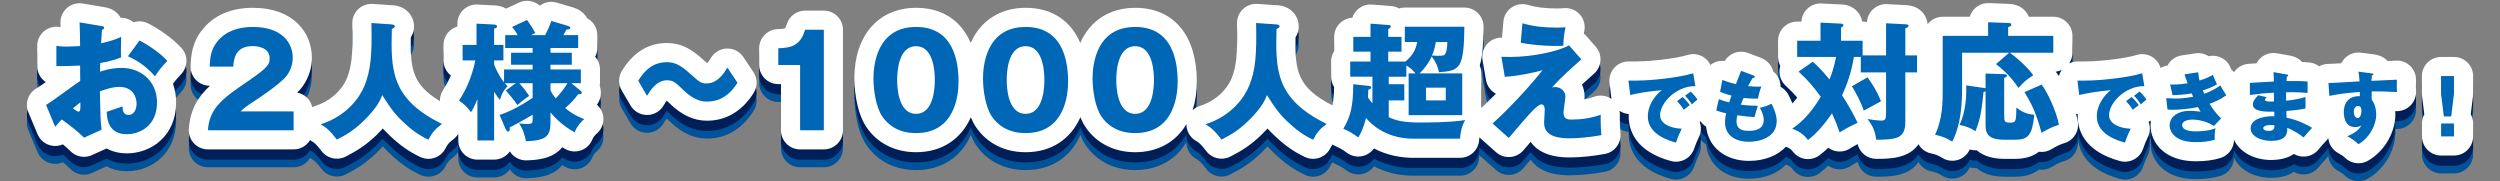
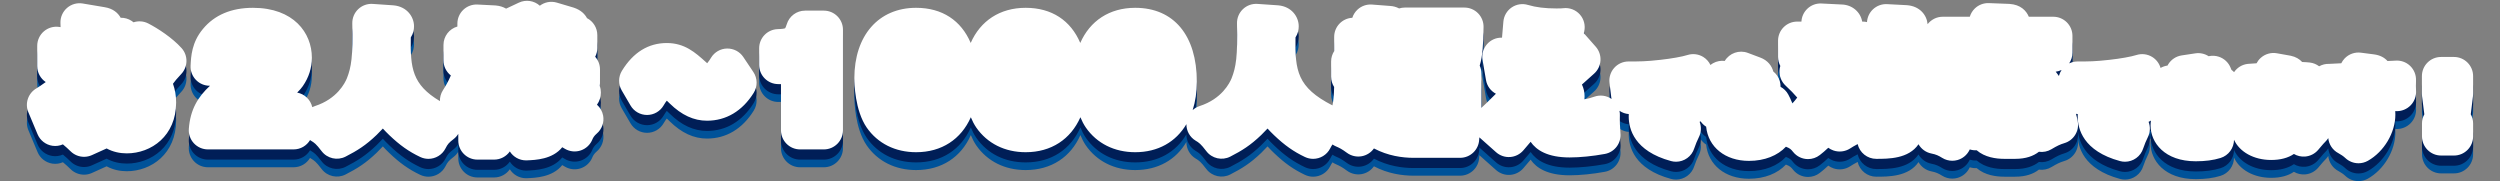
<svg xmlns="http://www.w3.org/2000/svg" xmlns:xlink="http://www.w3.org/1999/xlink" width="980" height="71" viewBox="0 0 980 71">
  <rect x="0" y="0" width="980" height="71" fill="#808080" stroke="none" />
  <use y="7" xlink:href="#a" fill="#005299" />
  <use y="4" xlink:href="#a" fill="#001E57" />
  <use xlink:href="#a" fill="#fff" />
  <defs>
    <g id="a">
      <path d="M58.125 9.198c-1.846-.949-3.927-1.065-5.781-.452-.227-.192-.467-.372-.719-.539-1.298-.856-2.805-1.286-4.315-1.237-1.034-1.875-2.965-3.623-6.311-4.155l-8.558-1.443c-2.219-.374-4.481.266-6.175 1.742s-2.636 3.633-2.569 5.878l.051 1.641-.288-.043-.259-.039c-2.158-.32-4.35.312-6.004 1.736-1.653 1.425-2.604 3.499-2.604 5.682v7.95c0 2.603 1.326 4.897 3.34 6.242-1.539 1.097-2.938 2.071-3.472 2.37-3.381 1.838-4.823 5.936-3.337 9.485l3.6 8.601c1.015 2.425 3.226 4.142 5.826 4.524 1.418.21 2.839.006 4.109-.554 1.045.863 1.994 1.719 3.031 2.737 1.433 1.405 3.329 2.146 5.255 2.146 1.045 0 2.099-.218 3.09-.667l5.769-2.611c2.434 1.344 5.203 1.928 7.89 1.928 9.616 0 19.351-6.853 19.351-19.95 0-2.607-.434-5.075-1.236-7.342.641-.91 1.528-2.001 3.235-3.806 2.687-2.839 2.741-7.266.126-10.172-3.641-4.045-9.303-7.728-13.045-9.652zM234.011 41.049c.997-1.37 1.534-3.026 1.534-4.779 0-.895-.146-1.767-.424-2.594.048-.345.074-.698.074-1.057v-5.401c0-1.905-.71-3.644-1.88-4.967.531-1.029.831-2.196.831-3.434v-5.051c0-2.896-1.641-5.409-4.044-6.658-.825-1.553-2.358-3.167-5.191-4.109l-.23-.072-6.4-1.9c-2.369-.702-4.825-.182-6.668 1.214-2.202-1.984-5.431-2.518-8.208-1.212l-5.016 2.358c-1.098-.649-2.433-1.096-4.018-1.239l-.296-.021-6.9-.351c-2.047-.101-4.058.638-5.547 2.054-1.49 1.416-2.333 3.381-2.333 5.436v1.134c-3.146.892-5.45 3.785-5.45 7.216v6.051c0 2.402 1.129 4.54 2.886 5.913-.992 2.363-2.07 4.198-3.083 5.764-.857 1.324-1.237 2.822-1.193 4.294-10.903-6.463-11.623-13.006-11.424-24.961.985-1.503 1.266-3.067 1.266-4.361 0-3.72-2.754-7.738-8.017-8.219l-.169-.014-8-.55c-2.1-.142-4.17.603-5.695 2.06-1.524 1.456-2.366 3.487-2.317 5.595.299 13.027-.417 17.172-2.11 21.482-.745 1.852-3.851 8.11-12.542 10.91-.361.116-.707.26-1.04.425-.656-2.894-2.979-5.155-5.911-5.707 1.052-1.036 1.692-1.826 2.145-2.457l.075-.105c2.345-3.387 3.534-7.128 3.534-11.12 0-9.731-7.143-19.551-23.101-19.551-8.458 0-15.063 2.799-19.605 8.291-4.401 5.266-4.662 10.733-4.837 14.403-.098 2.049.648 4.048 2.063 5.533s3.377 2.324 5.428 2.324h.116c-4.683 4.321-7.729 9.265-8.295 16.896-.154 2.08.564 4.131 1.983 5.659s3.411 2.396 5.496 2.396h33.602c2.739 0 5.129-1.473 6.438-3.666l.35.246c1.304.782 1.958 1.176 4.19 4.11 2.198 2.892 6.154 3.791 9.39 2.135 4.587-2.351 7.878-4.395 12.162-8.5.902-.878 1.713-1.711 2.444-2.503.749.825 1.582 1.679 2.543 2.6 4.142 3.958 7.653 6.437 12.12 8.555 1.037.492 2.13.726 3.208.726 2.736-.001 5.369-1.505 6.689-4.102.865-1.7 1.312-2.213 3.188-3.656.741-.57 1.352-1.267 1.825-2.042v2.598c0 4.143 3.358 7.5 7.5 7.5h6.55c2.545 0 4.795-1.269 6.151-3.207 1.343 2.135 3.716 3.507 6.347 3.507l.29-.006c3.455-.132 10.091-.385 13.913-5.144.403.241.771.454 1.101.644 1.887 1.09 4.155 1.306 6.215.59 2.059-.716 3.705-2.293 4.508-4.318.225-.566.697-1.414 1.672-2.24 2.045-1.729 3.013-4.42 2.537-7.056-.31-1.687-1.175-3.189-2.42-4.289zM291.377 22.346c-1.421-2.123-3.798-3.363-6.381-3.326-2.555.05-4.908 1.398-6.244 3.576-.267.435-.94 1.532-1.531 2.193l-.614-.547c-4.032-3.625-8.202-7.373-15.214-7.373-7.245 0-13.164 3.66-17.593 10.877-1.447 2.357-1.478 5.32-.082 7.708l3.45 5.9c1.345 2.301 3.81 3.715 6.475 3.715h.016c2.671-.006 5.137-1.432 6.475-3.742.524-.905.943-1.488 1.254-1.86.341.322.721.688 1.08 1.035l.082.079c4.635 4.534 9.409 6.738 14.595 6.738 7.505 0 13.836-3.776 18.308-10.921 1.567-2.505 1.519-5.696-.125-8.152l-3.951-5.9zM322.944 4.167h-7.351c-3.322 0-6.249 2.186-7.191 5.371-.295.996-.558 1.426-.655 1.563-.225.085-.917.261-2.876.319-4.054.12-7.278 3.441-7.278 7.497v6.551c0 4.142 3.358 7.5 7.5 7.5h1.05v18.102c0 4.143 3.358 7.5 7.5 7.5h9.301c4.142 0 7.5-3.357 7.5-7.5v-39.403c0-4.142-3.358-7.5-7.5-7.5zM947.069 31.6c.105-2.188-.749-4.312-2.342-5.815-1.592-1.503-3.755-2.229-5.938-2.003-.206.019-1.092.06-2.884.136-1.13-1.27-2.837-2.296-5.343-2.607l-5.081-.658c-2.367-.305-4.734.53-6.383 2.254-.542.566-.984 1.207-1.32 1.894-2.809.16-4.337.253-4.689.237-1.413-.063-2.786.28-3.987.953-1.03-.784-2.271-1.312-3.638-1.477-.866-.104-1.903-.167-3.02-.203-1.04-1.139-2.495-2.033-4.402-2.437l-.287-.057-5.22-.931c-2.3-.41-4.655.274-6.377 1.848-.657.601-1.194 1.306-1.595 2.078-1.567.087-2.73.162-3.378.228-2.278.233-4.225 1.474-5.433 3.248-.316-.327-.651-.634-1.02-.898l-.355-.865c-.82-2.017-2.485-3.572-4.547-4.271-1.316-.446-2.719-.511-4.048-.215-1.531-.994-3.383-1.399-5.201-1.125l-5.37.81c-2.188.33-4.12 1.61-5.277 3.498l-.27.479c-.965.133-1.888.456-2.723.938-.518-1.791-1.685-3.338-3.294-4.32-1.859-1.134-4.119-1.406-6.19-.744-2.041.651-6.289 1.407-10.584 1.882-5.732.643-7.999.643-12.514.643-1.138 0-2.244.265-3.248.748.805-1.195 1.281-2.63 1.281-4.18v-6.601c0-4.142-3.357-7.5-7.5-7.5h-9.6c-.973-2.344-3.186-4.751-7.604-5.034l-.211-.011-7.851-.3c-2.043-.07-4.02.678-5.487 2.091-.939.904-1.617 2.028-1.984 3.254h-10.615c-2.414 0-4.556 1.145-5.928 2.917-.296-3.567-3.086-7.138-8.229-7.458l-7.65-.399c-2.049-.105-4.063.634-5.554 2.05-1.382 1.312-2.209 3.096-2.323 4.986-.551-.129-1.124-.197-1.714-.197h-.171c-.655-3.773-3.929-6.583-8.022-6.697l-7.937-.394c-2.076-.107-4.055.642-5.542 2.058-1.391 1.323-2.218 3.126-2.319 5.033h-1.661c-4.143 0-7.5 3.358-7.5 7.5v6.351c0 1.279.32 2.483.885 3.537-.168.545-.275 1.113-.316 1.694-.157 2.27.724 4.488 2.396 6.031 1.891 1.744 3.28 3.183 4.552 4.674-.631.833-1.268 1.592-1.91 2.294-.502-1.33-1.075-2.525-1.611-3.508-.721-1.322-1.782-2.342-3.016-3.008.024-1.525-.416-3.049-1.306-4.351-.435-.637-.957-1.192-1.545-1.657-.575-2.156-2.118-4.35-5.12-5.462l-4.836-1.821c-3.434-1.292-7.232.098-9.066 3.146-1.558-.192-3.157.106-4.559.882-.373.206-.716.45-1.044.712-.62-1.293-1.596-2.4-2.845-3.163-1.859-1.134-4.118-1.406-6.19-.744-2.041.651-6.289 1.407-10.584 1.882-5.732.643-7.999.643-12.514.643-2.147 0-4.192.921-5.616 2.529s-2.089 3.75-1.828 5.882l.69 5.64c.026.215.068.427.112.637-1.975-1.349-4.476-1.691-6.743-.884-1.251.445-2.553.79-3.897 1.033.043-.459.064-.852.064-1.219 0-1.631-.369-3.181-1.032-4.576 1.276-1.177 2.83-2.574 4.726-4.235 1.499-1.313 2.413-3.17 2.541-5.159s-.541-3.947-1.859-5.442l-4.661-5.286.144-.667c.549-2.377-.093-4.873-1.72-6.69s-4.044-2.729-6.46-2.446c-.426.05-.983.099-2.678.099-4.455 0-8.112-.451-11.182-1.378-2.166-.656-4.51-.297-6.382.973-1.871 1.27-3.069 3.317-3.261 5.571l-.535 6.29h-.016c-2.276-.081-4.412.878-5.888 2.578-1.477 1.699-2.111 3.971-1.73 6.189l1.35 7.851c.408 2.372 1.896 4.309 3.893 5.364-2.667 2.704-4.726 4.634-5.698 5.528v-13.512c0-1.092-.233-2.13-.653-3.066 1.125-3.624 1.421-8.362 1.502-15.145.024-2.005-.755-3.936-2.164-5.362-1.409-1.426-3.33-2.229-5.335-2.229h-23.355c-.782 0-1.537.12-2.246.342-1.084-.576-2.321-.925-3.649-.984l-6.979-.537c-2.087-.16-4.139.556-5.671 1.975-.957.886-1.656 1.996-2.046 3.213-3.961.204-7.109 3.479-7.109 7.49v5.582c-.759 1.172-1.199 2.57-1.199 4.07v5.95c0 1.488.434 2.875 1.181 4.041-.071 3.246-.277 5.462-.651 7.212-13.842-7.051-14.71-13.653-14.494-26.644.984-1.503 1.266-3.066 1.266-4.36 0-3.72-2.754-7.737-8.016-8.219l-.169-.014-8.001-.55c-2.101-.142-4.17.603-5.695 2.06-1.524 1.456-2.366 3.487-2.317 5.595.299 13.027-.417 17.172-2.11 21.482-.745 1.852-3.851 8.11-12.542 10.91-1.031.332-1.953.877-2.726 1.576 1.062-3.314 1.628-7.048 1.628-11.138 0-18.129-9.028-28.952-24.151-28.952-10.099 0-17.743 5.122-21.539 13.775-3.744-8.816-11.18-13.775-21.41-13.775-10.099 0-17.743 5.122-21.539 13.775-3.744-8.816-11.18-13.775-21.41-13.775-14.701 0-24.201 10.854-24.201 27.651 0 2.039.232 12.545 4.841 19.282 4.333 6.235 11.209 9.67 19.359 9.67 10.051 0 17.664-5.095 21.463-13.704.578 1.422 1.277 2.793 2.127 4.035 4.333 6.235 11.209 9.67 19.359 9.67 10.051 0 17.664-5.095 21.463-13.704.578 1.422 1.277 2.793 2.127 4.035 4.333 6.235 11.209 9.67 19.359 9.67 8.942 0 15.949-4.037 20.063-10.988-.014 2.627 1.339 5.096 3.625 6.469 1.304.782 1.958 1.176 4.19 4.11 2.199 2.892 6.154 3.791 9.39 2.135 4.587-2.351 7.878-4.395 12.162-8.5.902-.878 1.713-1.711 2.444-2.503.749.825 1.581 1.678 2.543 2.6 4.141 3.958 7.653 6.437 12.12 8.555 1.037.492 2.131.726 3.209.726 2.736-.001 5.368-1.505 6.689-4.102.327-.643.595-1.116.902-1.533.401.277.829.521 1.284.718 1.387.599 2.373 1.069 4.367 2.545 1.681 1.243 3.803 1.729 5.859 1.338 1.918-.364 3.613-1.461 4.732-3.049 5.5 2.911 11.142 3.681 15.569 3.681h18.201c4.026 0 7.334-3.179 7.494-7.201.011-.279.044-.556.079-.832l.189.187 6.351 5.65c1.507 1.34 3.484 2.014 5.501 1.879 2.012-.139 3.883-1.082 5.191-2.616l.82-.962 2.031-2.382c2.237 3.268 6.661 6.128 15.293 6.128 4.047 0 9.081-.501 13.813-1.375 3.851-.711 6.507-4.266 6.097-8.161-.17-1.609-.293-5.434-.22-6.818.035-.657-.022-1.306-.154-1.935 1.094.745 2.35 1.187 3.646 1.287-.016.313-.024.631-.024.952 0 4.843 2.153 13.551 16.574 17.468.657.178 1.318.264 1.97.264 3.211 0 6.17-2.077 7.162-5.287.362-1.174 1.254-3.29 1.729-4.2 1.004-1.92 1.119-4.16.361-6.147l.378-.203c.573.827 1.297 1.554 2.176 2.101.797 7.973 7.472 13.405 16.779 13.405 6.15 0 11.241-2.078 14.497-5.556 1.64.66 1.975 1.002 2.805 2.04 1.48 1.851 3.661 2.816 5.863 2.816 1.609 0 3.229-.516 4.598-1.578 1.043-.811 2.141-1.72 3.337-2.865.604.445 1.278.804 2.002 1.058 2.178.763 4.604.467 6.545-.774.721-.461 1.502-.961 2.963-1.729.785 3.361 3.792 5.789 7.303 5.789 4.82 0 12.665-.007 16.556-5.72 1.078 1.876 2.91 3.209 5.047 3.629 1.834.36 2.831.841 4.247 1.718 1.198.741 2.566 1.123 3.948 1.123.681 0 1.363-.093 2.03-.28 2.023-.568 3.715-1.96 4.663-3.836l.163-.328c.875.274 1.797.388 2.708.329 3.182 2.775 7.604 3.365 10.787 3.365h4.3c4.186 0 7.166-1.1 9.302-2.773 1.685.237 3.418-.102 4.907-.995 2.22-1.332 3.41-1.893 5.098-2.398 3.635-1.091 5.882-4.724 5.234-8.463-.165-.952-.408-1.972-.701-3.023.23.04.459.082.693.1-.016.313-.024.631-.024.952 0 4.842 2.153 13.549 16.572 17.467.658.179 1.319.265 1.971.265 3.209-.001 6.167-2.075 7.16-5.283.366-1.181 1.257-3.296 1.73-4.199 1.006-1.922 1.122-4.163.363-6.152.319-.14.624-.312.922-.496-.097.624-.16 1.251-.16 1.879 0 6.776 5.539 14.07 17.7 14.07 3.787 0 6.882-.411 9.741-1.294 3.165-.977 5.253-3.911 5.278-7.132 2.153 4.717 7.695 7.916 14.561 7.916 3.615 0 6.604-.791 8.915-2.356 1.319.775 2.854 1.134 4.402 1.013 1.99-.159 3.834-1.105 5.125-2.629l.521-.615c1.381-1.633 1.729-2.039 2.303-2.595.433-.419.803-.888 1.119-1.389.243 2.499 1.73 4.742 4 5.924.953.496 2 1.228 2.667 1.864 1.431 1.365 3.295 2.073 5.179 2.073 1.255 0 2.52-.314 3.668-.959 6.354-3.565 10.79-11.017 10.79-18.121 0-.4-.013-.864-.049-1.374l.307.016c2.161.107 4.275-.755 5.779-2.322 1.504-1.565 2.253-3.732 2.058-5.895-.057-.65-.037-3.009-.002-3.752zm-140.953-3.157l-.287-.333c.82-.102 1.595-.343 2.311-.688-.486.724-.837 1.523-1.047 2.361-.336-.497-.665-.955-.977-1.34zm84.112 28.048l-.001-.828.001-.005v.833zM969.458 36.82v-6.99c0-4.142-3.357-7.5-7.5-7.5h-5.07c-4.143 0-7.5 3.358-7.5 7.5v6.99c0 .313.02.626.059.937l.888 7.049c-.584 1.067-.916 2.292-.916 3.595v5.069c0 4.143 3.357 7.5 7.5 7.5h5.04c4.143 0 7.5-3.357 7.5-7.5v-5.07c0-1.306-.334-2.534-.921-3.604l.865-7.064c.037-.302.055-.607.055-.912z" />
    </g>
  </defs>
-   <path fill="#0066B6" d="M39.794 10.217c.65.1 1.05.2 1.05.65 0 .55-.55.7-.85.8-.15 1.5-.25 3.25-.35 5.3 2.851-.6 5.351-1.35 7.851-2.5-.05 1.851-.1 4.15-.1 5.301 0 1.35 0 1.7.1 2.7-1.2.5-3.8 1.5-8.2 2.25 0 .55-.1 2.95-.1 3.4 1.3-.45 4.35-1.5 8.5-1.5 7.55 0 13.851 5.25 13.851 13.551 0 9.3-6.9 12.45-11.851 12.45-7.55 0-7.8-6.7-7.851-8.8 1.05-.351 5.55-1.851 6.201-2.101 0 1 0 3.351 2.35 3.351 1.9 0 3.15-1.9 3.15-4.4 0-3.101-1.9-6.601-6.65-6.601-3.05 0-6.1 1.15-7.75 1.75.2 10.001.25 11.15.65 15.051l-6.851 3.101c-2.65-2.601-4.75-4.25-8.75-7.15-1.25 1.35-1.85 2.05-2.55 2.9l-3.6-8.601c2.3-1.25 11.401-8.151 13.401-9.402 0-1.75 0-2.149-.05-6-2.95.15-6.45.2-9.3.2v-7.95c1 .149 1.8.3 3.95.3 1.95 0 4.75-.2 5.35-.2 0-3.75-.05-4.301-.2-9.301l8.599 1.451zm-11.2 32.253c.95.8 1.9 1.3 2.25 1.3.75 0 .7-1.75.65-3.649-.601.499-1.65 1.249-2.9 2.349zm26.101-26.602c3.5 1.8 8.2 5 10.9 8-2.65 2.801-3.75 4.301-4.85 6.051-2.85-3.351-6.45-6.051-10.601-7.851l4.551-6.2zM115.095 51.07h-33.602c.65-8.751 5.55-12.351 16.151-19.551 8.05-5.501 8.05-6.65 8.05-8.751 0-3.75-4-4.7-6.6-4.7-6.75 0-7.451 4.8-7.65 8.051h-9.251c.15-3.15.3-6.601 3.101-9.951 3.35-4.05 8.2-5.601 13.851-5.601 11.451 0 15.601 6.301 15.601 12.051 0 3.251-1.3 5.551-2.2 6.851-2.55 3.551-12.651 10.001-13.151 10.351-3.25 2.101-3.75 2.601-5.1 3.851h20.801v7.399zM153.594 9.567c1.1.101 1.2.601 1.2.75 0 .351-.15.551-1.2 1.051-.35 15.751-.6 27.302 19.651 37.203-2.6 2-3.85 3.35-5.3 6.2-3.9-1.85-6.75-3.95-10.151-7.2-3.55-3.4-4.95-5.601-7.95-10.301-.65 1.7-1.85 4.8-7.451 10.251-3.6 3.45-6.25 5.1-10.351 7.2-2.7-3.551-4.05-4.65-6.3-6.001 10.4-3.35 15.351-10.65 17.201-15.25 2.3-5.851 2.95-11.352 2.65-24.453l8.001.55zM195.843 45.07c2-.7 6.15-2.15 12.951-6.701v-5.75h-5.2c.75.8 2.55 2.95 3.85 5-2.05 1.351-3.25 2.351-4.601 3.551-.7-1.15-3.55-4.601-4.55-5.7l3.9-2.851h-4.25c.4.5.55.7 1.05 1.2-1.65 1.55-2.45 3.351-3.05 5.351-.95-1.25-1.5-2-2.25-3.2v19.1h-6.55v-16.201c-1.35 3.251-2.1 4.501-2.5 5.101-1.85-2.35-2.45-2.9-4.701-4.55 2.2-3.4 4.8-8.151 6.4-15.751h-5v-6.051h5.45v-8.351l6.9.351c.55.05 1.15.199 1.15.75 0 .6-.7.75-1.15.85v6.4h3.65v6.051h-3.65v1.6c.8 2 1.95 4.551 3.9 7.001v-5.051h11.201v-1.85h-8.451v-4.7h8.451v-1.851h-10.75v-5.051h4.9c-.9-1.6-1.65-2.55-2.2-3.2l5.851-2.75c1.6 2.25 2.45 3.601 3.25 5.101l-1.65.85h5.5c.9-1.699 1.45-2.8 2.45-5.55l6.4 1.9c.6.199 1 .399 1 .75 0 .649-.65.7-1.5.7-.35.649-.4.8-1.2 2.199h5.8v5.051h-10.851v1.851h8.351v4.7h-8.351v1.85h11.9v5.401h-3.7l3.55 2.9c.35.25.5.5.5.75 0 .75-.85.65-1.4.65-1.5 2.1-2.8 3.45-5.101 5.45 1.5 1.2 3.75 2.95 7.5 4.3-.65.55-2.65 2.3-3.8 5.2-2.25-1.3-5.7-3.35-9.45-7.8v3.899c0 5.501-1.75 7.101-9.601 7.4-.5-2.55-1.25-4.899-2.75-7 .75.1 1.65.25 3.15.25 2.15 0 2.2-.55 2.2-1.8v-1.849c-1 .601-4.3 2.601-9 5.001.05.3.15 1.6-.55 1.6-.55 0-.9-.65-1.2-1.35l-2.198-5.151zm19.951-9.6c.3.6.85 1.6 2.05 3.1 1.25-1.3 3.2-3.5 4.601-5.95h-6.65v2.85zM289.095 32.419c-4.1 6.551-8.9 7.4-11.951 7.4-1.4 0-4.75-.1-9.351-4.6-2.9-2.801-3.85-3.751-6.351-3.751-4.1 0-6.7 4.201-7.8 6.101l-3.45-5.901c1.35-2.2 4.55-7.3 11.201-7.3 3.9 0 6.25 1.899 10.201 5.45 2.4 2.149 3.25 2.9 5.3 2.9 4.4 0 6.9-4 8.25-6.201l3.951 5.902zM313.643 51.07v-25.602h-8.55v-6.551c5.05-.149 8.65-1 10.5-7.25h7.351v39.403h-9.301zM375.744 32.019c0 4.8-1.15 20.151-16.651 20.151-7.25 0-11.15-3.5-13.201-6.45-2.6-3.8-3.5-10.65-3.5-15.001 0-4.8 1.15-20.151 16.701-20.151 14.6-.001 16.651 13.3 16.651 21.451zm-24.052-.65c0 1.651 0 13.251 7.4 13.251 7.351 0 7.351-11.551 7.351-13.251 0-1.851 0-13.251-7.351-13.251-7.4 0-7.4 11.451-7.4 13.251zM418.693 32.019c0 4.8-1.15 20.151-16.651 20.151-7.25 0-11.15-3.5-13.201-6.45-2.6-3.8-3.5-10.65-3.5-15.001 0-4.8 1.15-20.151 16.701-20.151 14.6-.001 16.651 13.3 16.651 21.451zm-24.052-.65c0 1.651 0 13.251 7.4 13.251 7.351 0 7.351-11.551 7.351-13.251 0-1.851 0-13.251-7.351-13.251-7.4 0-7.4 11.451-7.4 13.251zM461.642 32.019c0 4.8-1.15 20.151-16.651 20.151-7.25 0-11.15-3.5-13.201-6.45-2.6-3.8-3.5-10.65-3.5-15.001 0-4.8 1.15-20.151 16.701-20.151 14.601-.001 16.651 13.3 16.651 21.451zm-24.052-.65c0 1.651 0 13.251 7.4 13.251 7.351 0 7.351-11.551 7.351-13.251 0-1.851 0-13.251-7.351-13.251-7.4 0-7.4 11.451-7.4 13.251zM500.391 9.567c1.1.101 1.199.601 1.199.75 0 .351-.149.551-1.199 1.051-.351 15.751-.601 27.302 19.65 37.203-2.6 2-3.85 3.35-5.3 6.2-3.9-1.85-6.751-3.95-10.151-7.2-3.55-3.4-4.949-5.601-7.95-10.301-.65 1.7-1.85 4.8-7.451 10.251-3.6 3.45-6.25 5.1-10.351 7.2-2.7-3.551-4.05-4.65-6.3-6.001 10.4-3.35 15.351-10.65 17.201-15.25 2.3-5.851 2.95-11.352 2.65-24.453l8.002.55zM550.69 16.467v-6h23.352c-.199 16.551-1.8 17.201-9.95 17.852-.45-2.2-1.149-3.851-2.851-6.201-1.05 2.301-2.949 5.001-4.8 6.65h16.751v16.352h-21.002v-16.352h2.701c-1-1.199-2.15-2.3-3.601-3.1v4.4h-6.9v2.951h6.101v6.35h-6.101v6.551c3.05 1.5 6.2 2.101 12.551 2.101 10.9 0 15.051-.601 17.401-.95-1.25 2.2-1.9 4.8-2 7.3h-18.201c-5.951 0-13.151-1.75-18.651-8.1-1.2 4.399-2.05 6-3.05 7.6-2.501-1.85-4.001-2.6-5.852-3.399 2.951-5.051 3.801-8.701 3.9-17.451l6.051.649c.7.101 1 .25 1 .65 0 .5-.6.7-1.15.8-.1 1.95-.1 2.351-.149 3.051.8 1.199 1.3 1.8 1.75 2.35v-10.452h-8.7v-5.95h7.95v-3.851h-6.751v-5.801h6.751v-5.2l7.15.55c.3 0 .8.15.8.551 0 .55-.699.899-1 1.05v3.05h5.2v5.801h-5.2v3.851h6.75c2.851-2.4 4.051-4.601 4.601-7.651h-4.851zm8.301 17.902v5h7.75v-5h-7.75zm3.85-17.902c-.25 1.801-.8 3.65-1.5 5.301l1.95.1c2.25 0 3 0 3.4-1 .35-.75.699-2.45.649-4.4h-4.499zM619.891 23.268c-8.5 7.45-10.5 9.901-11.5 11.051.449-.15.6-.2 1.149-.2 2.601 0 4.101 2 4.101 3.601 0 1-.75 5.4-.75 6.3 0 2.501 1.25 2.851 3.25 2.851 3.85 0 7.7-.6 11.351-1.9-.101 1.9.05 6.101.25 8.001-4.601.85-9.101 1.25-12.45 1.25-8.951 0-10.001-3.5-10.001-6.2 0-.801.25-4.2.25-4.9 0-.4 0-2.2-1.25-2.2-1.7 0-4.751 3.65-12.851 13.15l-6.351-5.65c1.899-1.7 10.9-10.051 19.601-20.902-3.449.95-9.051 2.2-14.801 2.601l-1.35-7.851c1.65.05 2.45.05 3.5.05 8.201 0 18.501-2 23.002-4.55l4.85 5.498zm-23.102-14.15c4.301 1.3 8.852 1.699 13.352 1.699 1.8 0 2.699-.05 3.55-.149-.45 1.95-.851 4.601-.851 7.25-.6.051-1.299.101-2.3.101-7.5 0-12.351-.9-14.401-1.25l.65-7.651zM664.578 33.761c-7.409-.12-13.829 6.539-13.829 11.399 0 3.479 4.41 5.189 8.489 5.279-.659 1.261-1.739 3.811-2.249 5.46-2.431-.66-11.04-3.06-11.04-10.229 0-5.55 4.29-9.539 5.52-10.319-5.88.479-9.51 1.229-12.419 1.89l-.69-5.64c4.59 0 7.2 0 13.35-.689 4.35-.48 9.21-1.29 12.029-2.19l.839 5.039zm-4.98 4.26c.9.78 2.189 2.279 2.789 3.21-.84.6-1.26.93-2.309 1.8-1.141-1.65-1.44-2.04-2.67-3.39l2.19-1.62zm3.15-2.13c.84.75 2.069 2.22 2.67 3.149-.75.57-1.261 1.021-2.19 1.86-1.11-1.65-1.44-2.04-2.67-3.39l2.19-1.619zM687.378 29.59c.329.12.51.21.51.479 0 .42-.51.511-.87.54-.33.511-.689 1.11-1.77 3.151 1.59.149 3.119.21 3.75.21.629 0 1.05-.03 1.47-.061-.601 1.261-1.2 3.84-1.32 4.74-.899.03-3.03.06-5.669-.271-.36.811-.781 1.891-1.08 2.641.75.12 2.969.42 6.659.449-.569 1.62-1.05 3.511-1.29 4.44-1.83-.12-3.9-.3-6.72-.72-.09.33-.33 1.319-.33 2.43 0 3.66 3.39 3.66 4.86 3.66 1.289 0 5.819 0 5.819-4.351 0-1.92-1.38-4.47-1.53-4.68 1.95-.39 3.09-.84 4.53-1.62.72 1.32 2.069 4.17 2.069 6.811 0 6.6-6.959 8.129-10.889 8.129-6.03 0-9.359-3.119-9.359-7.529 0-1.65.27-2.91.449-3.63-1.38-.271-2.58-.63-3.899-1.11l1.02-4.439c1.71.66 1.92.72 4.05 1.29.12-.39.33-1.05.9-2.67-1.65-.39-2.82-.81-4.471-1.5l.9-4.65c2.49.96 3.75 1.26 5.311 1.65.299-.81 1.739-4.47 2.039-5.22l4.861 1.831zM739.341 21.718v-12.6l7.65.399c.8.05 1.149.25 1.149.601 0 .55-.649.75-1.25.949v10.651h4.602v6.65h-4.602v19.202c0 6.5-2.949 7.2-11.4 7.2-.5-3.601-1.449-5.601-3.45-8.101 1.4.25 4.15.601 5.501.601 1.4 0 1.8-.5 1.8-2.851v-16.05h-9.901v-6.051h-2.699c-1.051 6.351-2.851 11.152-4.65 15.051 2.25 3.45 4.301 7.051 6.1 10.751-4.25 2-5.8 3-7.05 3.8-.899-2.649-1.649-4.55-3-7.5-4.601 6.65-7.601 9.051-9.401 10.45-1.799-2.25-3.25-3.3-6.199-4.45 4.699-3.05 8.3-7.65 11.2-12.5-2.7-3.7-4.8-6.251-8.7-9.851l5.55-3.851c3.2 2.7 5.9 6.101 6.55 6.95 1.251-2.95 1.801-5.101 2.602-8.851h-15.252v-6.351h9.15v-7.1l8.051.399c.25 0 .9.05.9.601 0 .55-.6.8-.9.899v5.2h8.451v5.751h9.198zm-7.301 8.601c1.65 2.15 3.8 5.5 5.301 9.401-.7.35-4.501 2.45-6.751 3.65-.75-2.601-3.25-7.451-4.65-9.551l6.1-3.5zM804.892 14.068v6.601h-17.052c2.25 1.55 6.852 5.45 9.201 8.85-2.75 1.751-3.4 2.301-5.801 4.952-3.25-5.001-7.2-8.051-8.801-9.351l5.15-4.45h-18.451v14.25c0 10.101-1.6 16.151-3.85 20.602-2.1-1.3-3.95-2.15-6.75-2.7 3-6.25 3-12.851 3-18.251v-20.503h17.801v-5.351l7.851.3c.75.05 1.25.05 1.25.65 0 .55-.45.7-1.25 1v3.4h17.702zm-26.552 14.751l7.051.25c.699 0 1.35.05 1.35.649 0 .351-.45.601-1.1.851v14.751c0 2.25.25 2.75 2.05 2.75 2.399 0 2.7 0 2.7-5.9 2.35 1.8 4 2.5 7.051 2.85-.801 8.101-2.5 9.751-7.501 9.751h-4.3c-7.051 0-7.301-3.101-7.301-6.2v-12.801c-.15.1-.551.3-.801.3-.699 6.5-1.1 10.351-3.149 15.351-1.75-1.149-3.851-2.05-6.3-2.45 2.6-5.05 2.799-12.101 2.649-15.5l7.2 1.05c.15 0 .25.05.4.1v-5.802zm21.951 4.35c2.15 2.65 5.9 10.551 6.801 15.751-2.5.75-4.301 1.65-6.801 3.15-2.35-8.551-4.051-11.551-6.7-15.951l6.7-2.95zM840.578 33.761c-7.409-.12-13.829 6.539-13.829 11.399 0 3.479 4.41 5.189 8.489 5.279-.66 1.261-1.739 3.811-2.25 5.46-2.43-.66-11.039-3.06-11.039-10.229 0-5.55 4.29-9.539 5.52-10.319-5.88.479-9.51 1.229-12.419 1.89l-.69-5.64c4.59 0 7.2 0 13.35-.689 4.35-.48 9.21-1.29 12.029-2.19l.839 5.039zm-4.98 4.26c.899.78 2.189 2.279 2.79 3.21-.84.6-1.26.93-2.311 1.8-1.14-1.65-1.439-2.04-2.67-3.39l2.191-1.62zm3.149-2.13c.84.75 2.07 2.22 2.67 3.149-.75.57-1.26 1.021-2.189 1.86-1.11-1.65-1.44-2.04-2.67-3.39l2.189-1.619zM861.699 28.331c.119 1.56.3 2.399.51 3.239 3.029-.93 4.35-1.71 5.22-2.22.72 1.771 1.109 2.64 1.649 3.661-.96.6-2.069 1.29-5.579 2.46.39.93.449 1.02.569 1.29.57-.21 3.33-1.141 6.3-3.271.33.66 2.01 3.33 2.34 3.87-2.369 1.71-4.92 2.729-6.569 3.33 1.89 3.12 3.81 5.01 4.529 5.729l-2.789 2.97c-3.78-2.52-8.07-2.52-8.55-2.52-1.26 0-3.93.42-3.93 2.16 0 1.439 1.619 2.46 5.22 2.46 1.38 0 5.01-.03 7.859-1.23-.15.63-.33 1.65-.33 3.21 0 .66.03.93.09 1.29-2.43.75-4.979.96-7.529.96-7.71 0-10.2-3.689-10.2-6.57 0-3.209 2.94-5.699 7.98-5.699.75 0 2.22.06 4.17.33-.36-.54-.57-.87-1.051-1.8-3.06.63-6.899 1.05-10.02 1.05-.239 0-1.14 0-1.92-.09l-.51-4.44c1.83.091 3 .12 3.66.12 1.83 0 4.05-.149 6.899-.689-.149-.33-.24-.601-.57-1.32-2.85.51-5.609.63-7.499.72l-.96-4.199c1.109.029 3.51.06 6.869-.48-.689-1.8-.899-2.52-1.229-3.51l5.371-.811zM896.438 29.201c.271.06.54.09.54.39 0 .33-.33.39-.54.42-.12 1.17-.12 1.439-.149 1.77 1.38 0 6.029-.09 8.279.181v4.47c-1.439-.12-4.05-.36-8.43-.271v3.3c.84-.06 4.2-.39 7.62-1.409v4.47c-2.46.54-4.98.779-7.5.989 0 1.29 0 1.41.06 2.67 3.75.511 8.91 3.12 10.02 3.96-.96.93-1.499 1.59-3.329 3.75-1.471-1.26-4.2-2.97-6.42-3.779.06 1.56.27 5.1-6.3 5.1-4.649 0-8.04-2.13-8.04-4.86 0-3.42 4.29-4.89 9.3-4.8 0-.689 0-.689-.03-1.77-2.97.06-8.399.149-8.399-2.82 0-1.05.54-2.01 2.1-3.63l3.3.75c-.539.721-.63.811-.63 1.021 0 .33 0 .84 3.511.689l-.03-3.449c-3.69.149-6.93.569-9.42.899v-4.739c1.47-.15 8.04-.451 9.39-.541 0-1.141 0-2.311-.12-3.69l5.217.929zm-6.21 19.799c-.149 0-3.029 0-3.029 1.229 0 .99 1.649 1.08 2.16 1.08 1.47 0 2.369-.54 2.189-2.189-.3-.06-.719-.12-1.32-.12zM929.619 28.75c.479.06.75.09.75.33 0 .33-.36.449-.601.51-.06.54-.09.899-.149 2.1 8.459-.359 9.39-.39 9.959-.45-.03.63-.09 3.601.03 4.831-5.43-.27-7.71-.27-9.899-.24-.061 2.16-.03 2.7.029 3.33 1.74 2.13 1.74 5.34 1.74 5.76 0 4.26-2.79 9.24-6.96 11.58-1.29-1.23-2.939-2.34-4.38-3.09.9-.36 4.44-1.86 5.521-4.32-.301.24-.9.72-2.37.72-.48 0-2.19 0-3.24-1.35-1.08-1.38-1.29-3.33-1.29-4.439 0-6.601 5.641-6.391 6.271-6.3.029-.96.029-1.23.029-1.681-6.27.391-10.199 1.2-11.969 1.561l-.33-5.07c.689.03 1.829-.029 12.179-.63-.21-2.52-.21-2.609-.42-3.81l5.1.658zm-6.93 15c0 1.98.989 2.521 1.529 2.521.93 0 1.47-1.381 1.47-2.881 0-.689-.149-1.859-1.35-1.859-.99-.001-1.649.99-1.649 2.219zM961.958 29.831v6.99l-1.08 8.819h-2.88l-1.11-8.819v-6.99h5.07zm-5.04 18.569h5.04v5.069h-5.04v-5.069z" />
</svg>